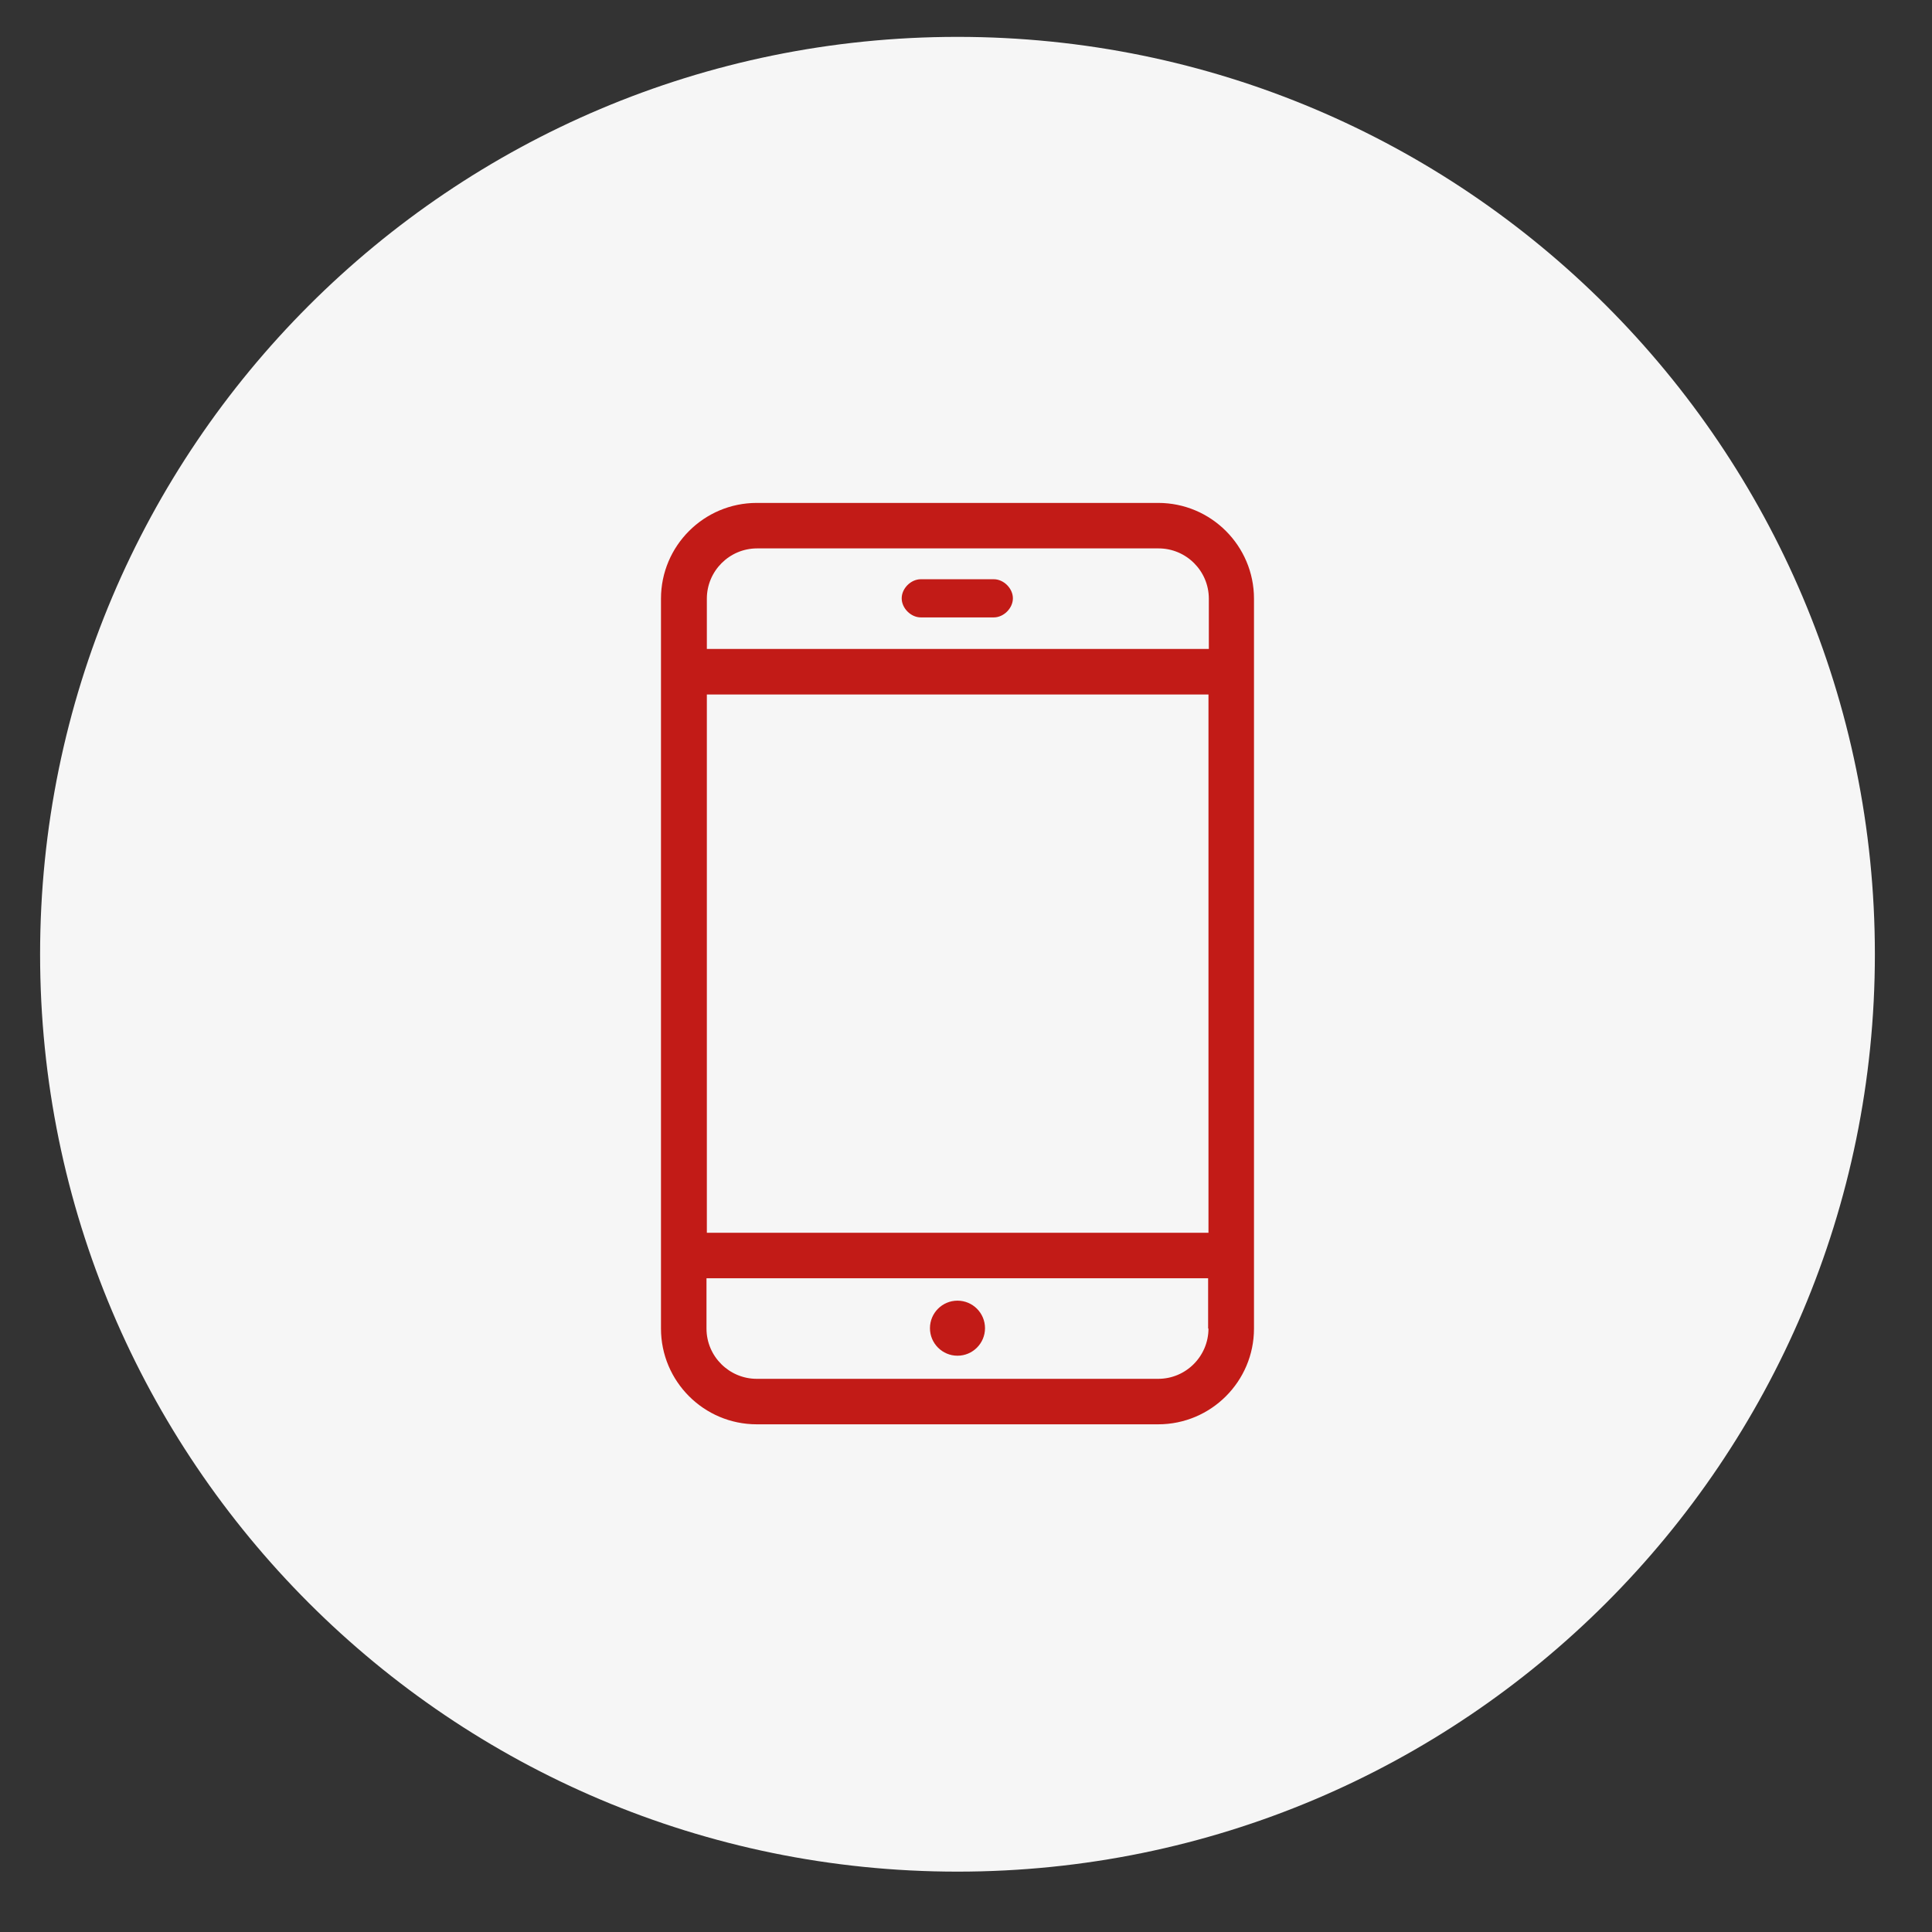
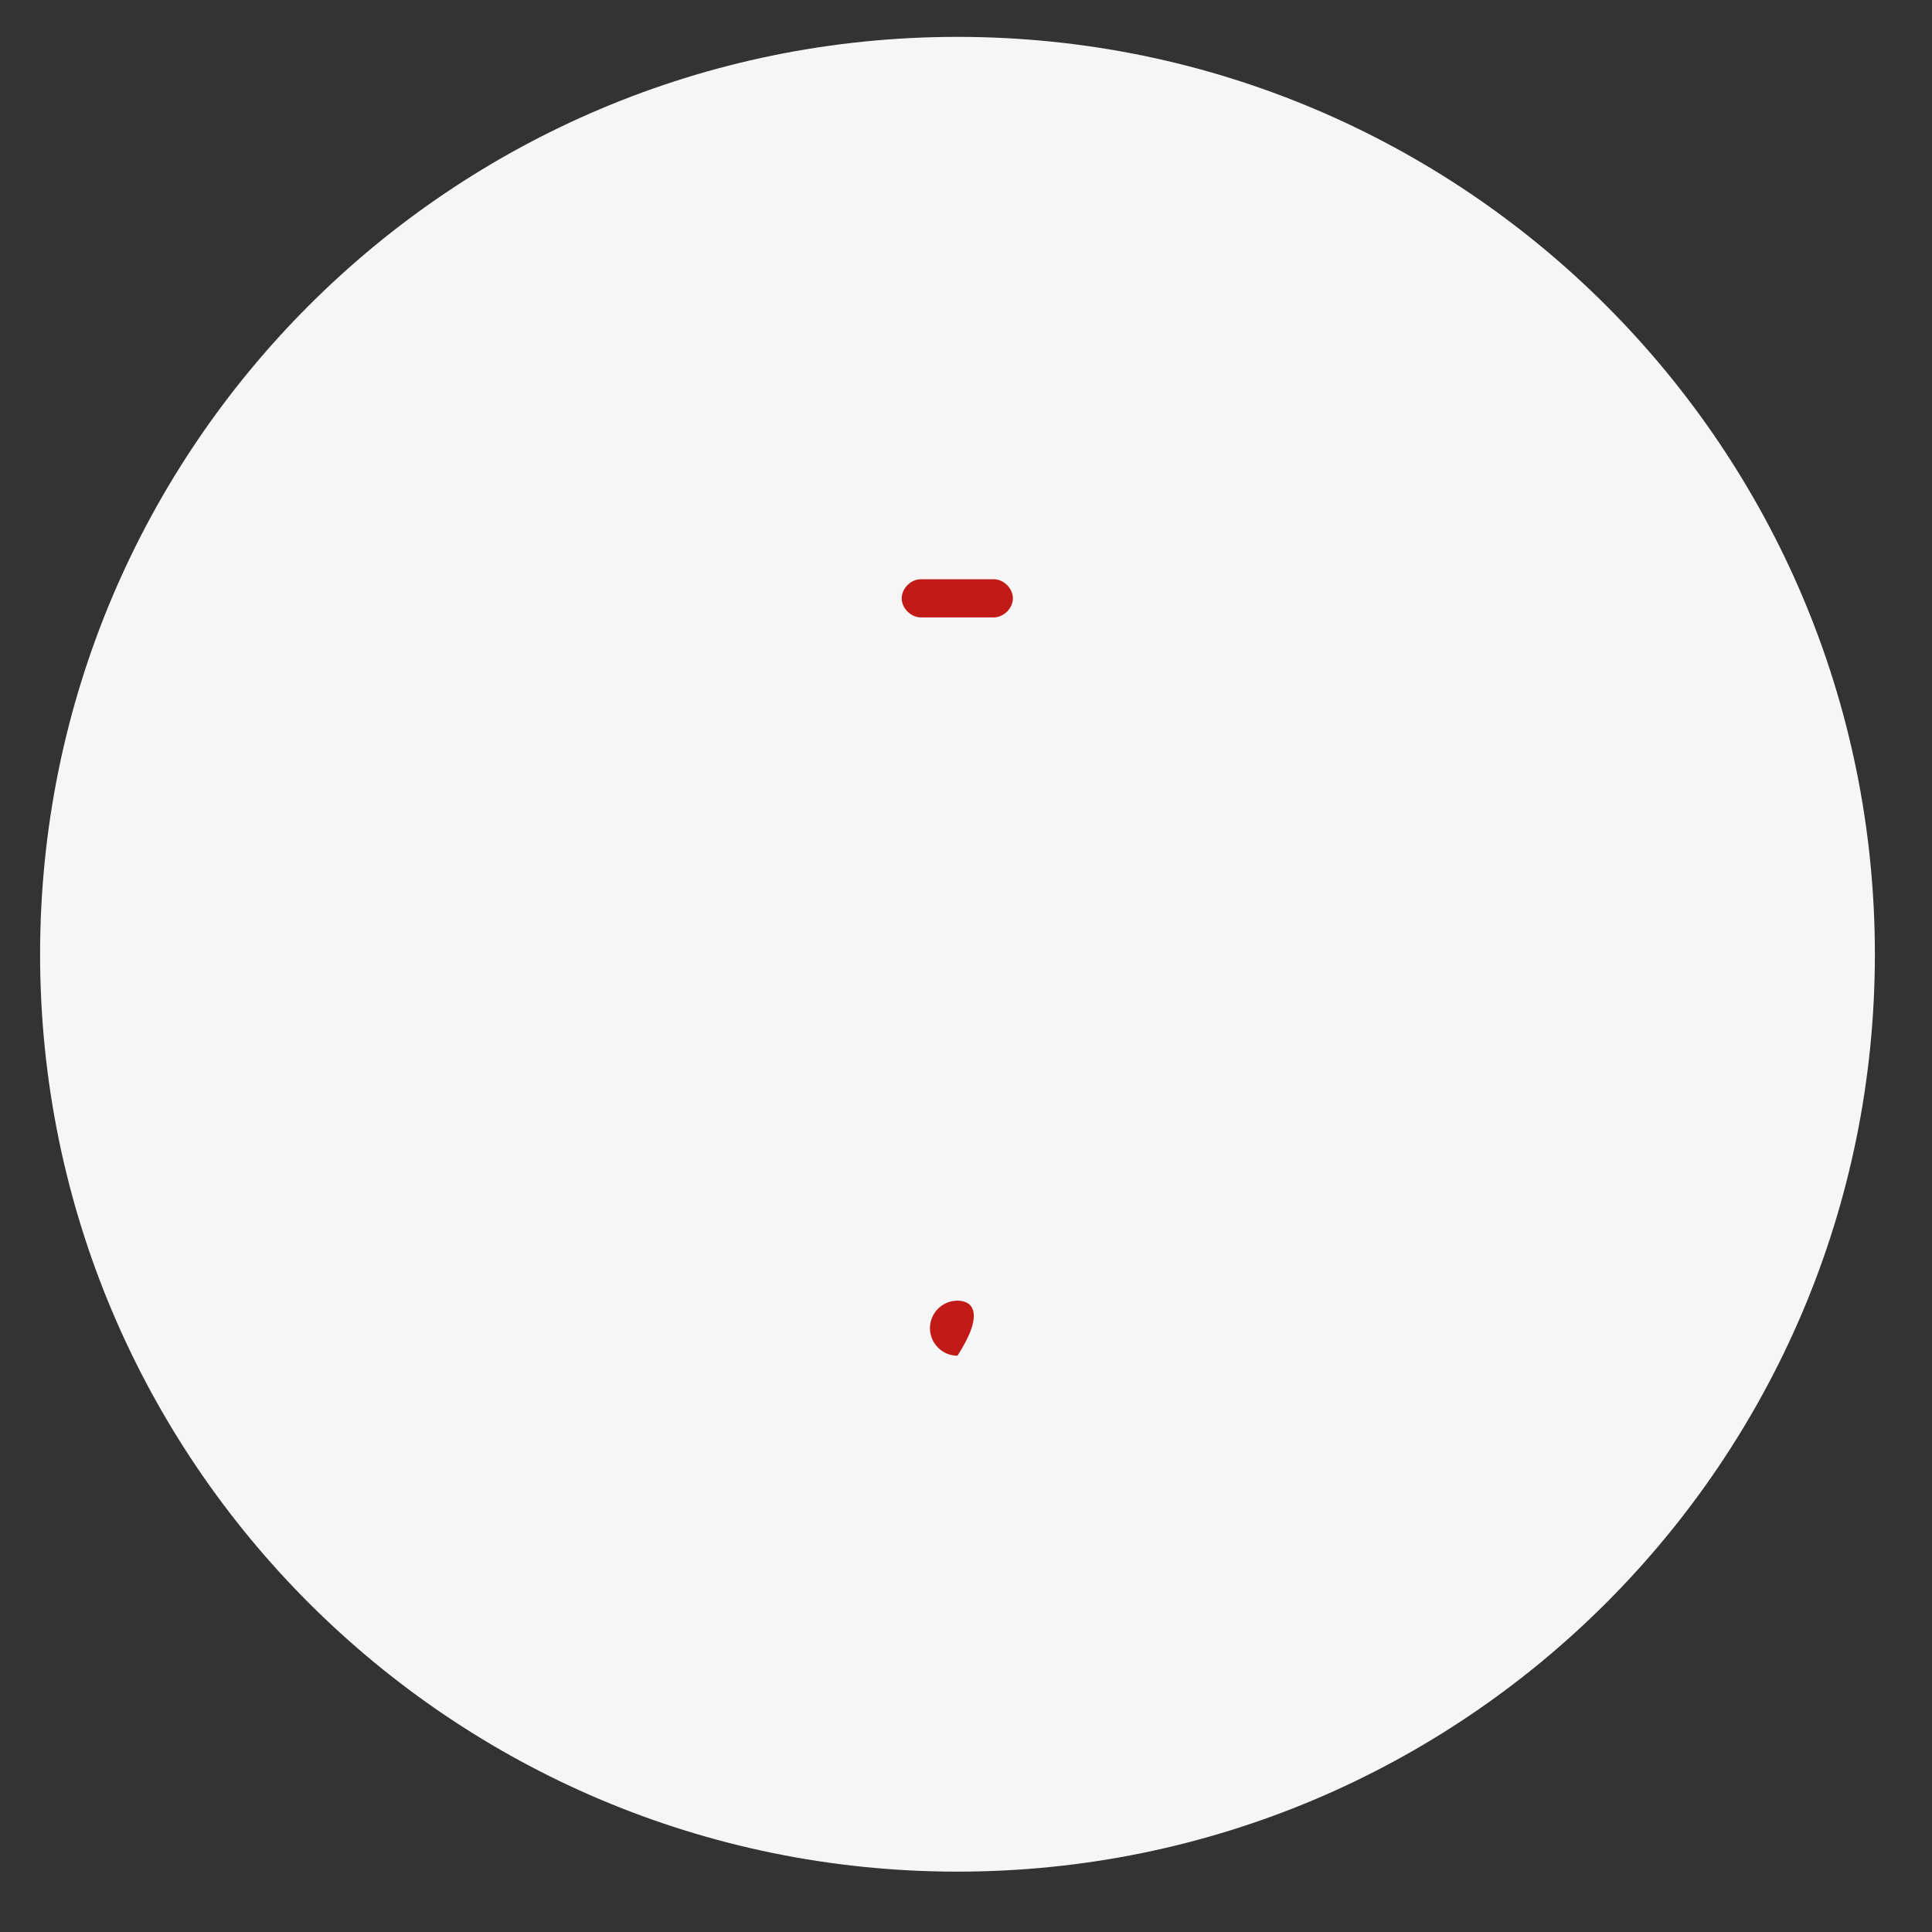
<svg xmlns="http://www.w3.org/2000/svg" width="81" height="81" viewBox="0 0 81 81" fill="none">
  <rect x="0" y="0" width="81" height="81" fill="#333333" stroke="none" />
  <path d="M40.143 78.469C61.385 78.469 78.605 61.249 78.605 40.008C78.605 18.766 61.385 1.546 40.143 1.546C18.901 1.546 1.681 18.766 1.681 40.008C1.681 61.249 18.901 78.469 40.143 78.469Z" fill="#F6F6F6" />
-   <path d="M48.558 21.085H31.728C29.512 21.085 27.712 22.885 27.712 25.1V55.7C27.712 57.916 29.512 59.715 31.728 59.715H48.558C50.774 59.715 52.574 57.916 52.574 55.7V25.1C52.574 22.885 50.774 21.085 48.558 21.085ZM50.666 51.685H29.635V29.116H50.666V51.685ZM50.666 27.208H29.635V25.1C29.635 23.946 30.574 22.992 31.743 22.992H48.574C49.728 22.992 50.681 23.931 50.681 25.1V27.208H50.666ZM50.666 55.7C50.666 56.854 49.728 57.808 48.558 57.808H31.728C30.574 57.808 29.62 56.869 29.62 55.7V53.592H50.651V55.7H50.666Z" fill="#C21B17" />
-   <path d="M40.143 56.839C40.78 56.839 41.297 56.322 41.297 55.685C41.297 55.047 40.78 54.531 40.143 54.531C39.506 54.531 38.989 55.047 38.989 55.685C38.989 56.322 39.506 56.839 40.143 56.839Z" fill="#C21B17" />
+   <path d="M40.143 56.839C41.297 55.047 40.78 54.531 40.143 54.531C39.506 54.531 38.989 55.047 38.989 55.685C38.989 56.322 39.506 56.839 40.143 56.839Z" fill="#C21B17" />
  <path d="M41.666 24.285H38.605C38.189 24.285 37.804 24.669 37.804 25.085C37.804 25.5 38.189 25.885 38.605 25.885H41.666C42.081 25.885 42.466 25.5 42.466 25.085C42.466 24.669 42.081 24.285 41.666 24.285Z" fill="#C21B17" />
</svg>